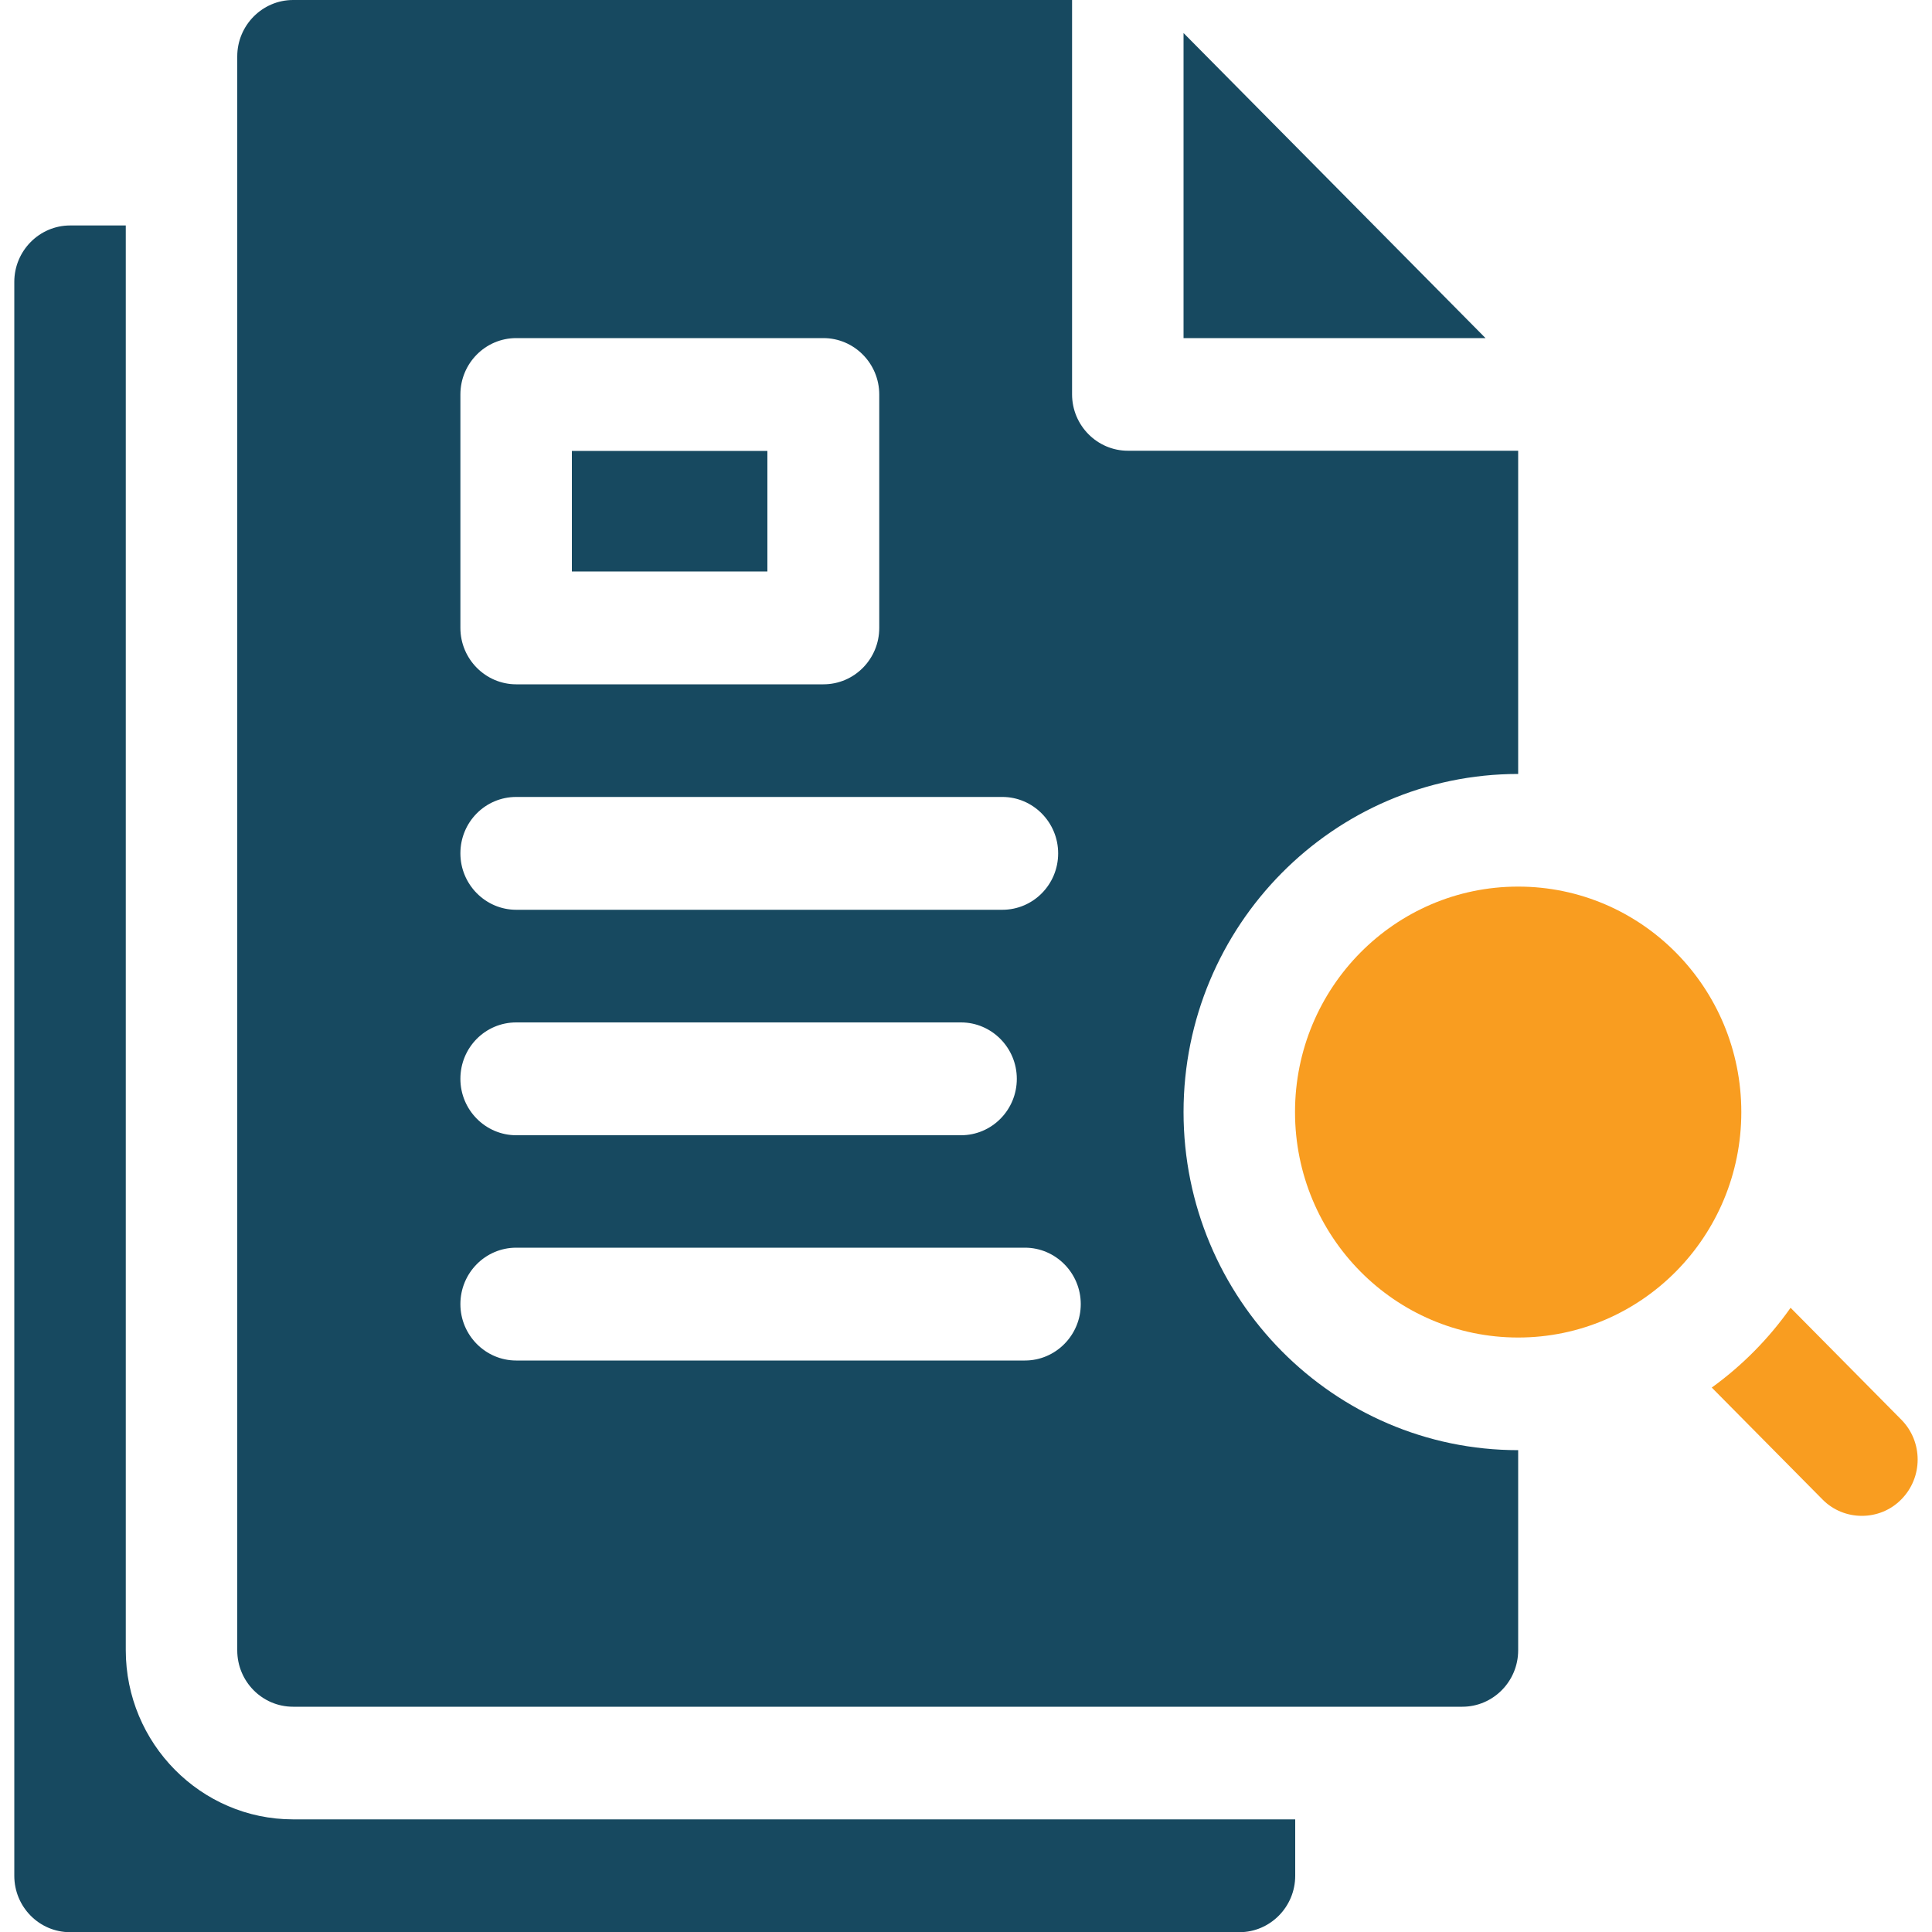
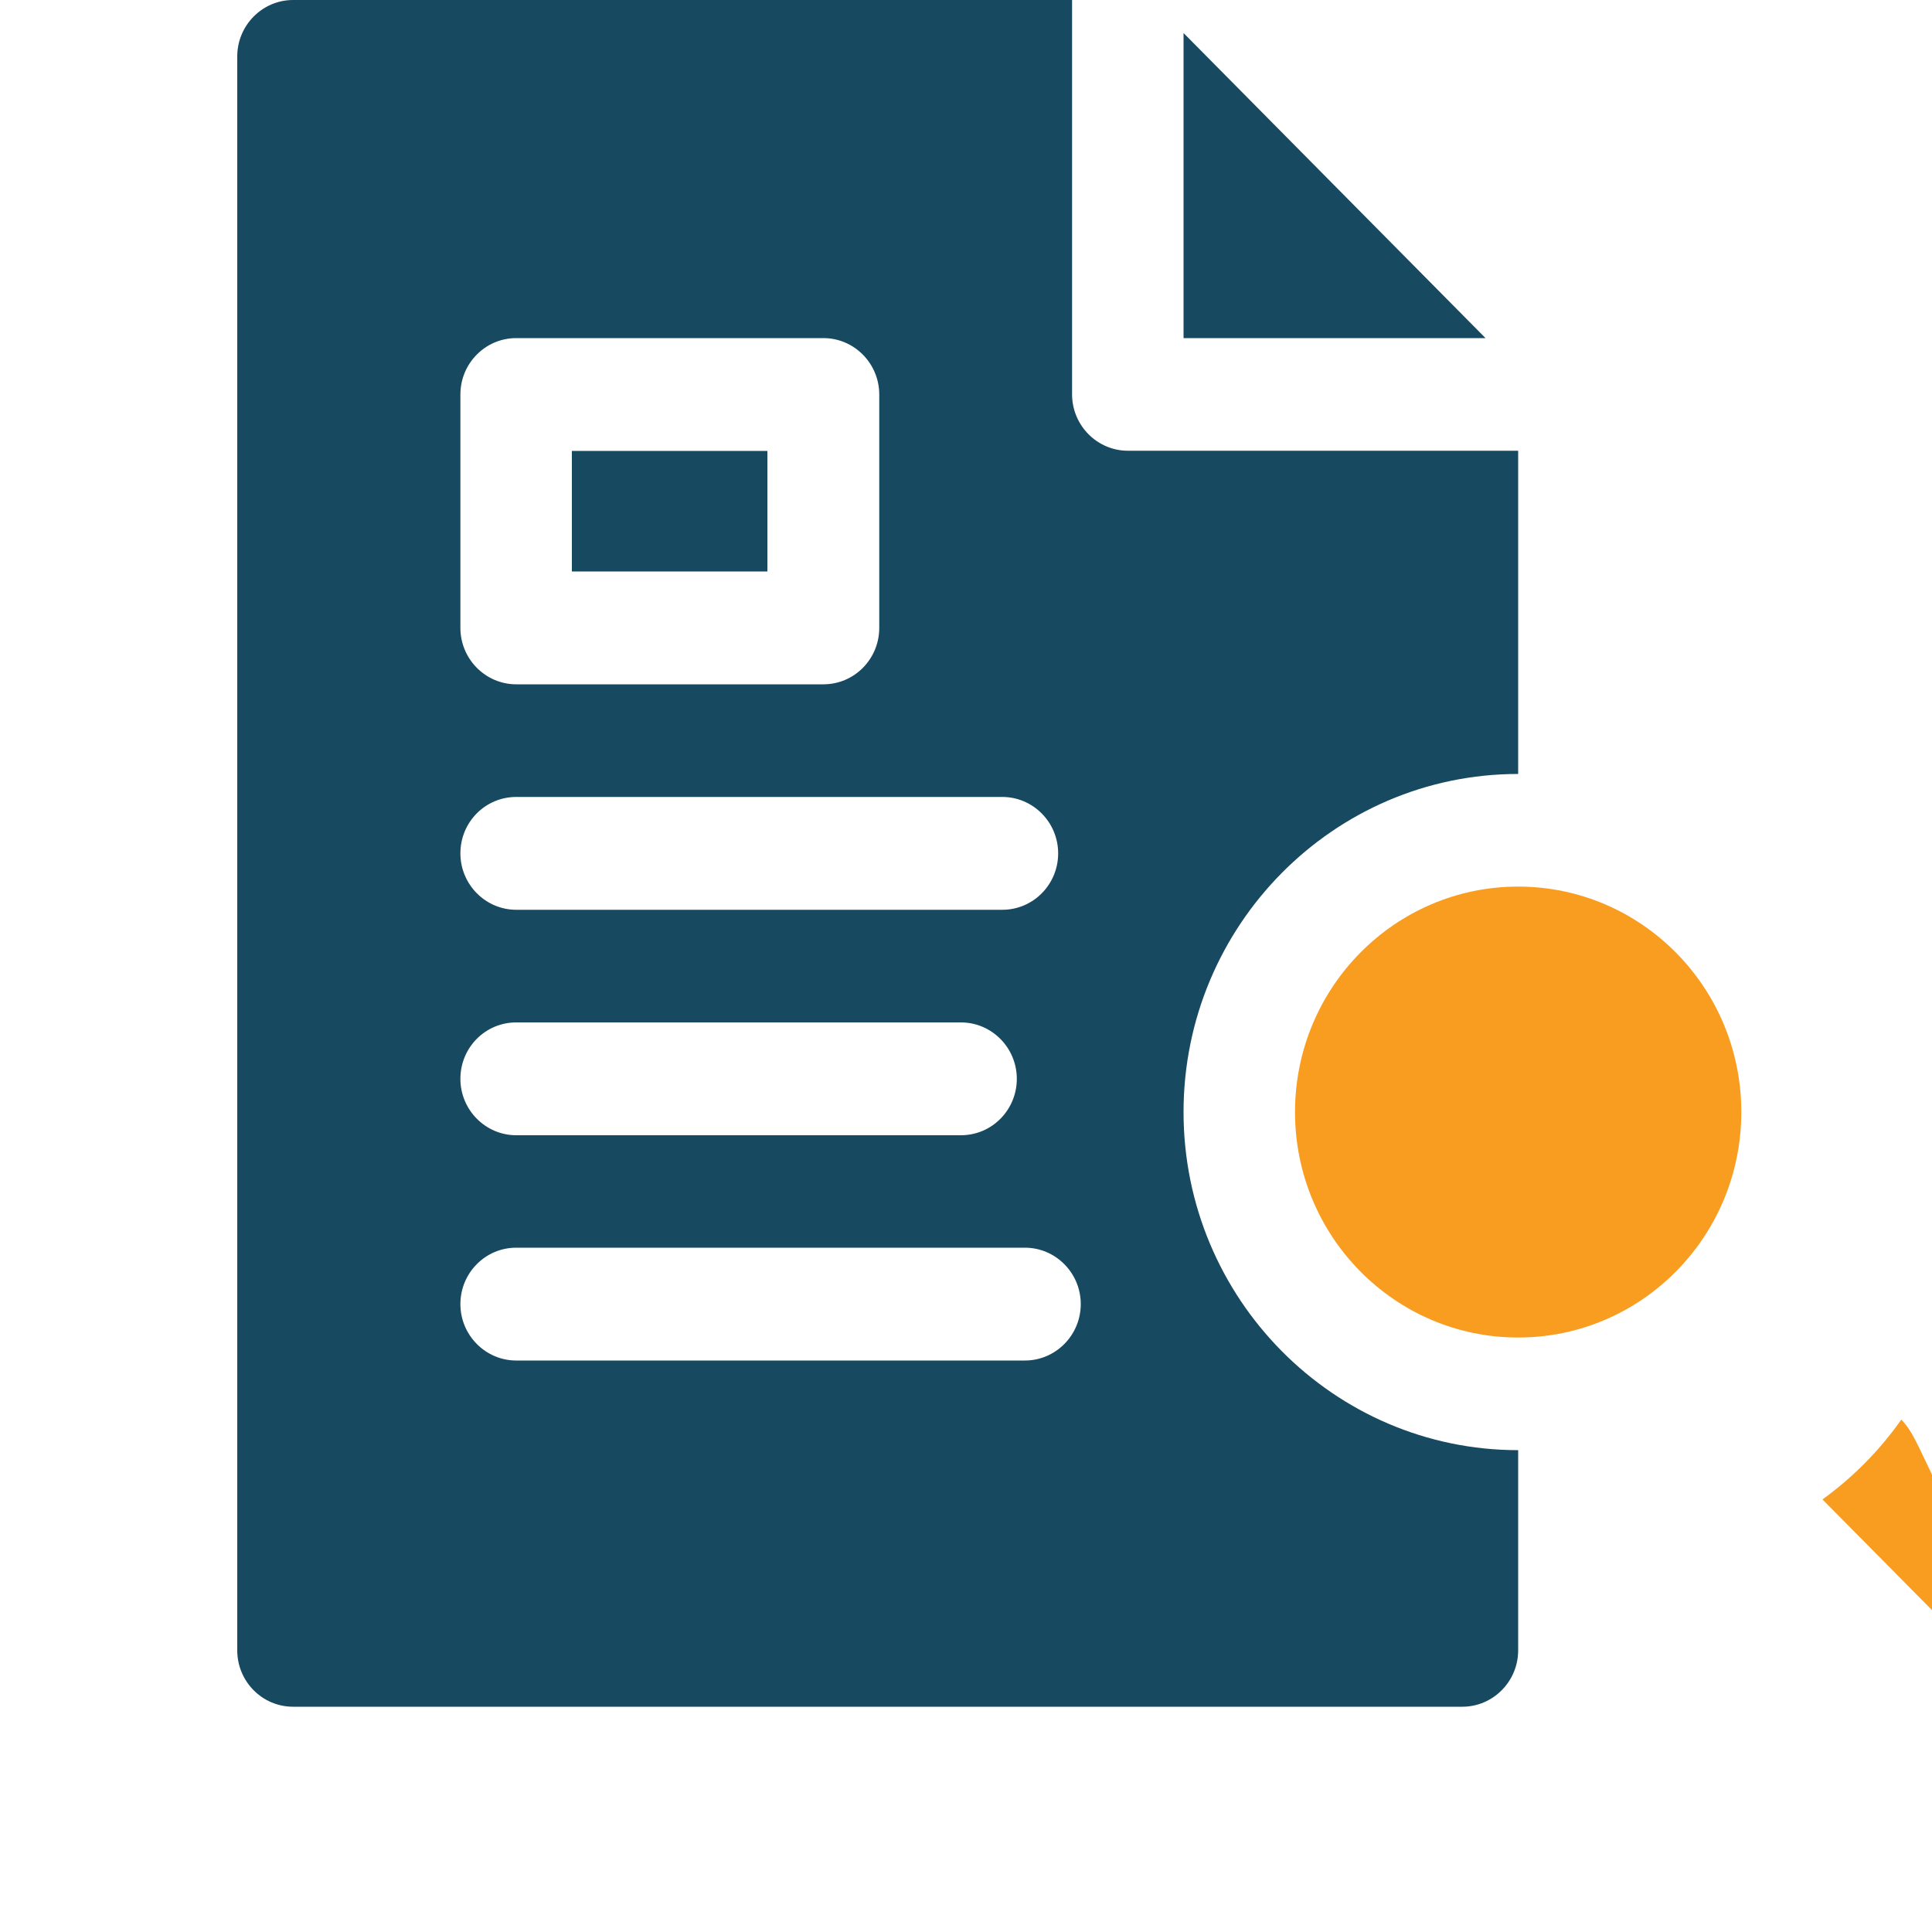
<svg xmlns="http://www.w3.org/2000/svg" id="Layer_1" x="0px" y="0px" viewBox="0 0 100 100" style="enable-background:new 0 0 100 100;" xml:space="preserve">
  <style type="text/css">	.st0{fill-rule:evenodd;clip-rule:evenodd;fill:#174960;}	.st1{fill:#174960;}	.st2{fill:#F99D20;}	.st3{fill-rule:evenodd;clip-rule:evenodd;fill:#F99D20;}	.st4{fill-rule:evenodd;clip-rule:evenodd;fill:#FFFFFF;}	.st5{fill-rule:evenodd;clip-rule:evenodd;fill:#010101;}	.st6{fill:#FFFFFF;}</style>
  <g>
    <path class="st1" d="M61.26,1.71V17.5h15.63L61.26,1.71z" />
    <path class="st1" d="M29.6,23.34h10.12v6.24H29.6V23.34z" />
-     <path class="st1" d="M6.51,85.41V11.67H3.63c-1.59,0-2.89,1.31-2.89,2.92v82.5c0,1.61,1.29,2.92,2.89,2.92h60.52  c1.59,0,2.89-1.31,2.89-2.92v-2.92H15.17C10.4,94.17,6.51,90.24,6.51,85.41L6.51,85.41z" />
    <ellipse class="st2" cx="78.58" cy="57.56" rx="11.55" ry="11.67" />
    <path class="st1" d="M61.26,57.56c0-9.65,7.77-17.5,17.32-17.5V23.33h-20.2c-1.59,0-2.89-1.31-2.89-2.92V0H15.17  c-1.59,0-2.89,1.31-2.89,2.92v82.5c0,1.61,1.29,2.92,2.89,2.92h60.52c1.59,0,2.89-1.31,2.89-2.92V75.06  C69.03,75.06,61.26,67.21,61.26,57.56L61.26,57.56z M23.83,20.42c0-1.61,1.29-2.92,2.89-2.92h15.9c1.59,0,2.89,1.31,2.89,2.92V32.5  c0,1.61-1.29,2.92-2.89,2.92h-15.9c-1.59,0-2.89-1.31-2.89-2.92V20.42z M26.72,41.25h25.16c1.59,0,2.89,1.31,2.89,2.92  c0,1.61-1.29,2.92-2.89,2.92H26.72c-1.59,0-2.89-1.31-2.89-2.92C23.83,42.55,25.12,41.25,26.72,41.25z M26.72,52.92h23.02  c1.59,0,2.89,1.31,2.89,2.92c0,1.61-1.29,2.92-2.89,2.92H26.72c-1.59,0-2.89-1.31-2.89-2.92C23.83,54.22,25.12,52.92,26.72,52.92  L26.72,52.92z M53.05,70.42H26.72c-1.59,0-2.89-1.31-2.89-2.92c0-1.61,1.29-2.92,2.89-2.92h26.33c1.59,0,2.89,1.31,2.89,2.92  C55.94,69.11,54.64,70.42,53.05,70.42z" />
-     <path class="st2" d="M98.41,73.48l-5.73-5.79c-1.12,1.59-2.5,2.99-4.08,4.13l5.73,5.79c0.56,0.57,1.3,0.85,2.04,0.85  c0.74,0,1.48-0.28,2.04-0.85C99.54,76.47,99.54,74.62,98.41,73.48L98.41,73.48z" />
+     <path class="st2" d="M98.41,73.48c-1.12,1.59-2.5,2.99-4.08,4.13l5.73,5.79c0.56,0.57,1.3,0.85,2.04,0.85  c0.74,0,1.48-0.28,2.04-0.85C99.54,76.47,99.54,74.62,98.41,73.48L98.41,73.48z" />
  </g>
</svg>